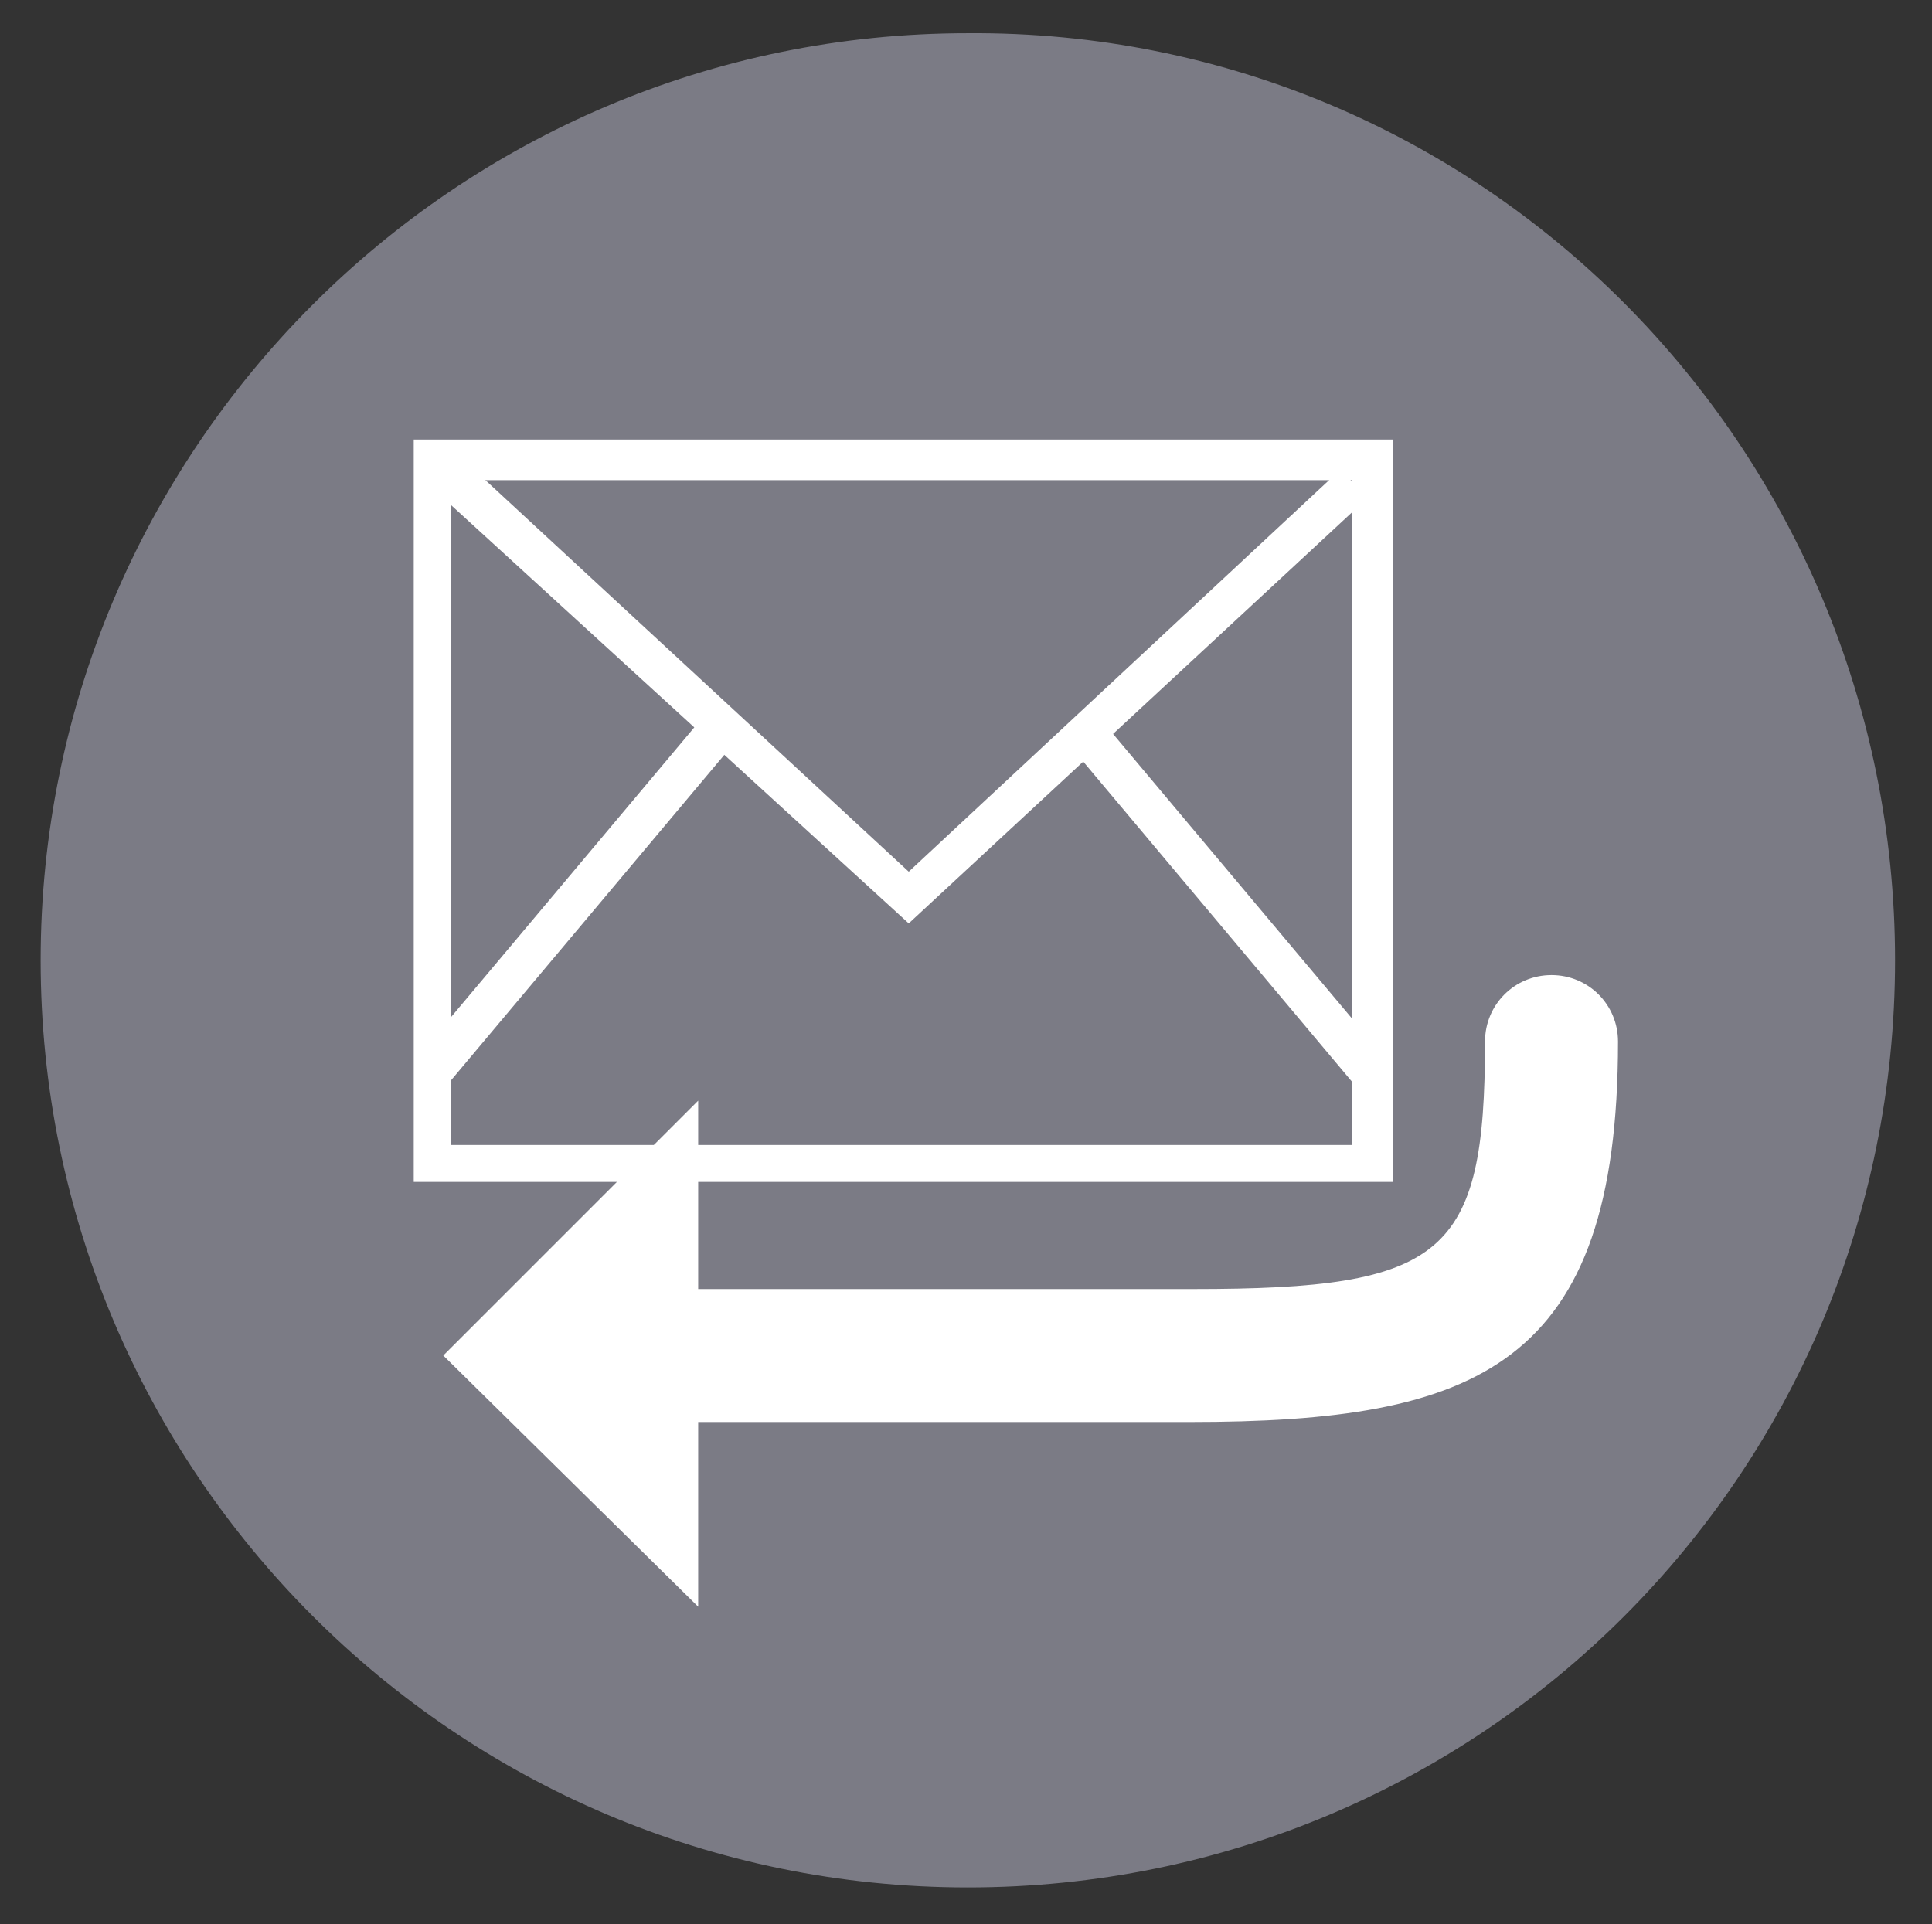
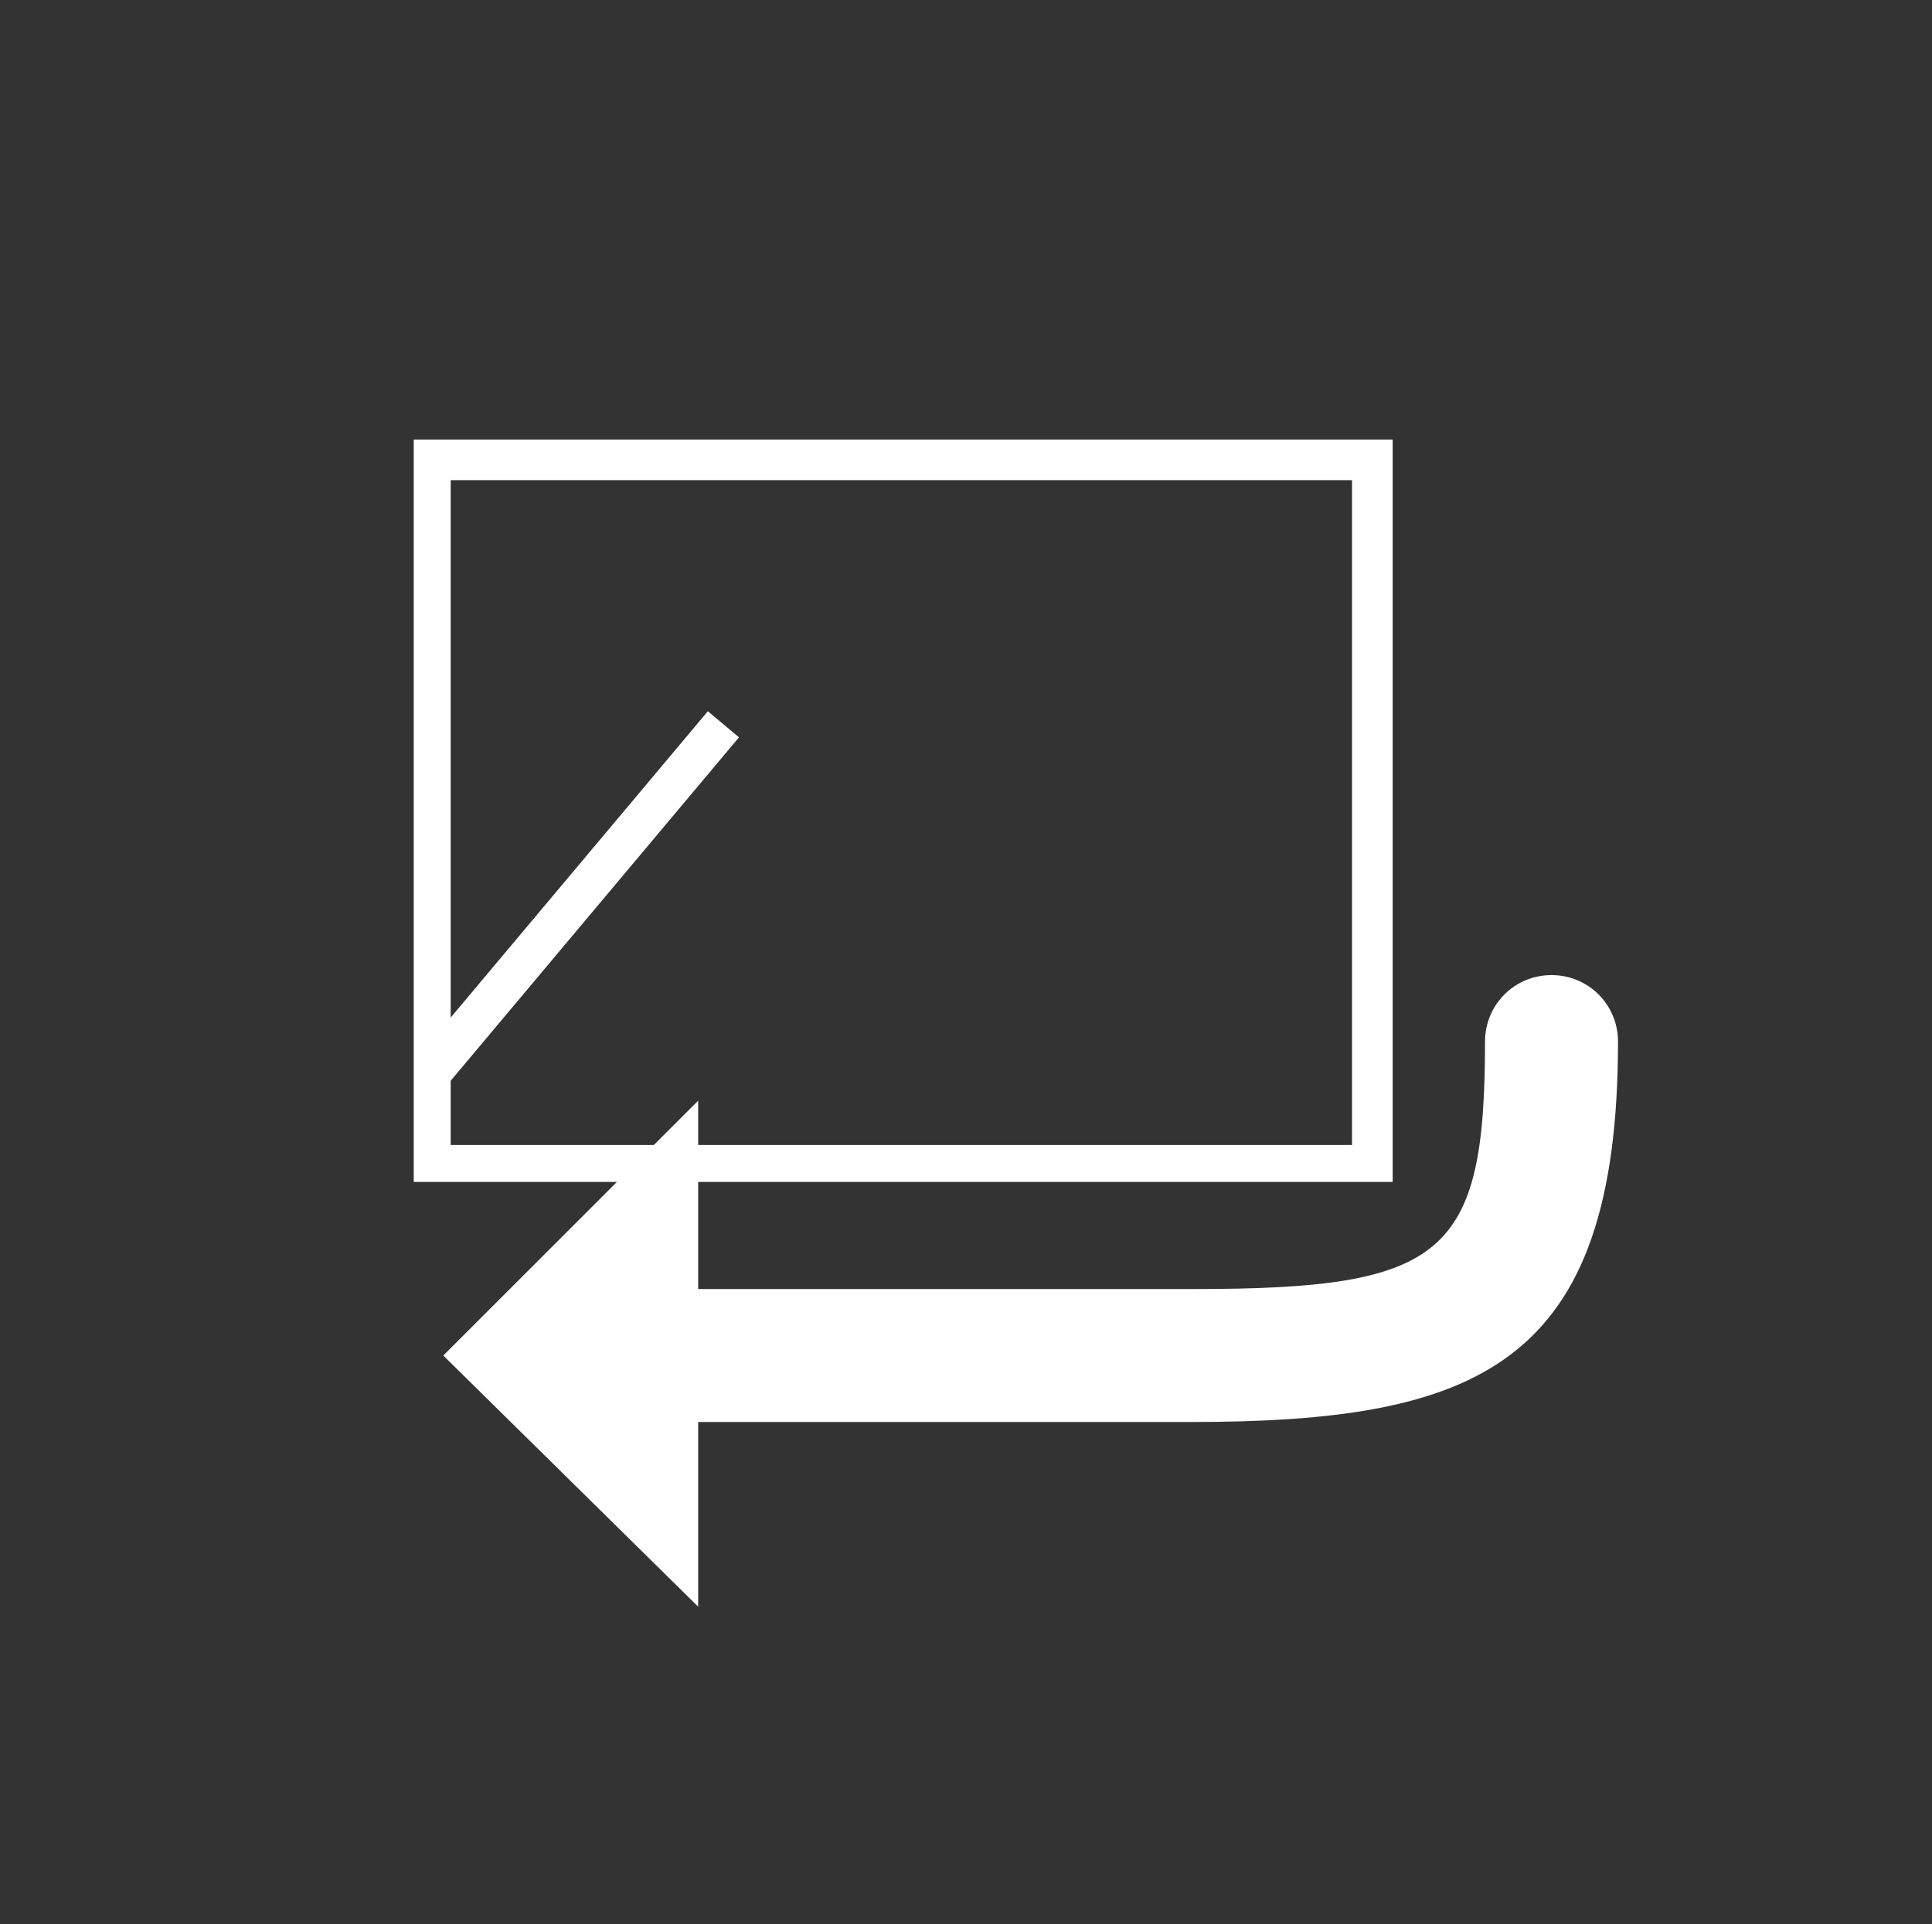
<svg xmlns="http://www.w3.org/2000/svg" version="1.1" id="レイヤー_1" x="0px" y="0px" viewBox="0 0 52.3 52.1" style="enable-background:new 0 0 52.3 52.1;" xml:space="preserve">
  <rect x="0" y="0" width="52.3" height="52.1" fill="#333333" stroke="none" />
  <style type="text/css">
	.st0{fill:#7B7B85;}
	.st1{fill:#FFFFFF;}
	.st2{fill:none;}
</style>
  <g>
-     <path class="st0" d="M51.3,26c0,13.9-11.2,25.1-25.1,25.1S1.1,39.8,1.1,26S12.3,0.9,26.2,0.9C40.1,0.8,51.3,12.1,51.3,26z" />
-   </g>
+     </g>
  <g>
    <path class="st1" d="M37.7,32H11.2V11.9h26.5V32z M12.2,31h24.4V13H12.2V31z" />
-     <polygon class="st1" points="24.6,25 11.8,13.3 12.6,12.5 24.6,23.6 36.3,12.7 37,13.5  " />
    <g>
      <line class="st2" x1="19.6" y1="19.7" x2="11.7" y2="29.1" />
      <rect x="9.5" y="23.8" transform="matrix(0.643 -0.766 0.766 0.643 -13.086 20.651)" class="st1" width="12.3" height="1.1" />
    </g>
    <g>
      <line class="st2" x1="29.2" y1="19.7" x2="37.1" y2="29.1" />
-       <rect x="32.6" y="18.2" transform="matrix(0.766 -0.643 0.643 0.766 -7.894 26.993)" class="st1" width="1.1" height="12.3" />
    </g>
  </g>
  <polygon class="st1" points="18.9,43.5 12,36.7 18.9,29.8 " />
  <path class="st1" d="M32.2,38.5H16.5c-1,0-1.8-0.8-1.8-1.8s0.8-1.8,1.8-1.8h15.8c6.8,0,7.9-0.9,7.9-6.7c0-1,0.8-1.8,1.8-1.8  s1.8,0.8,1.8,1.8C43.8,37,40,38.5,32.2,38.5z" />
</svg>